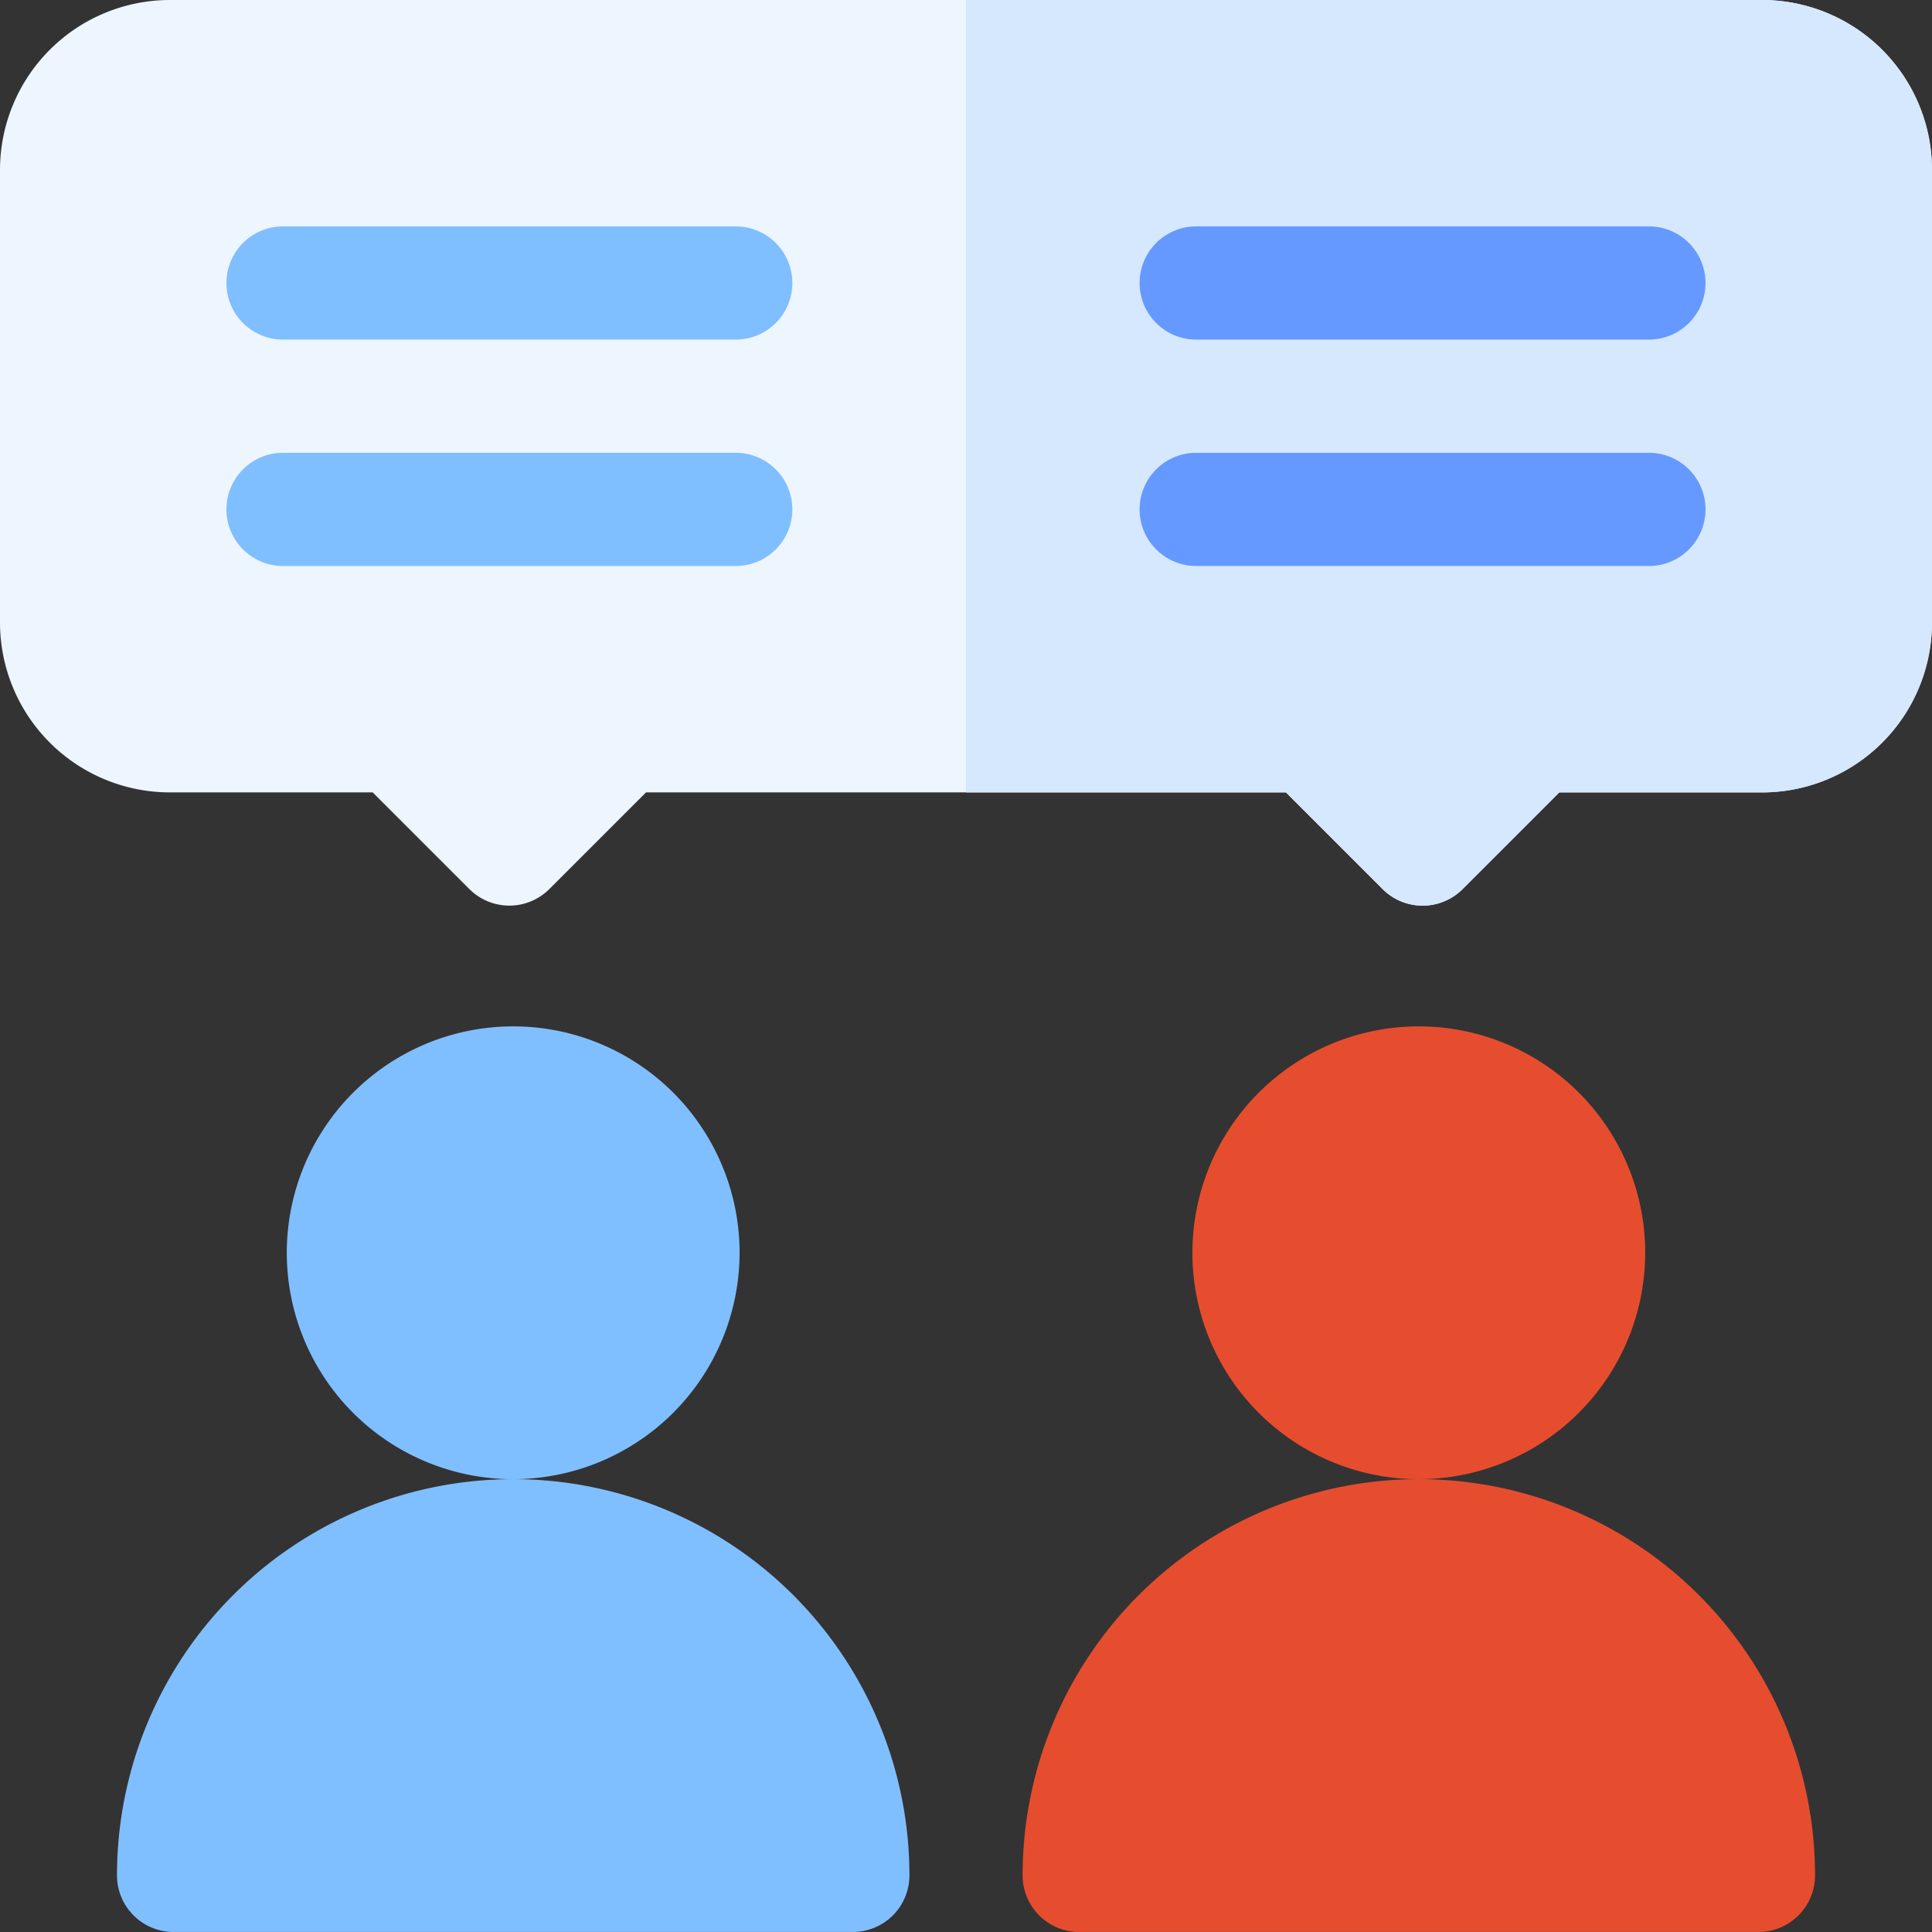
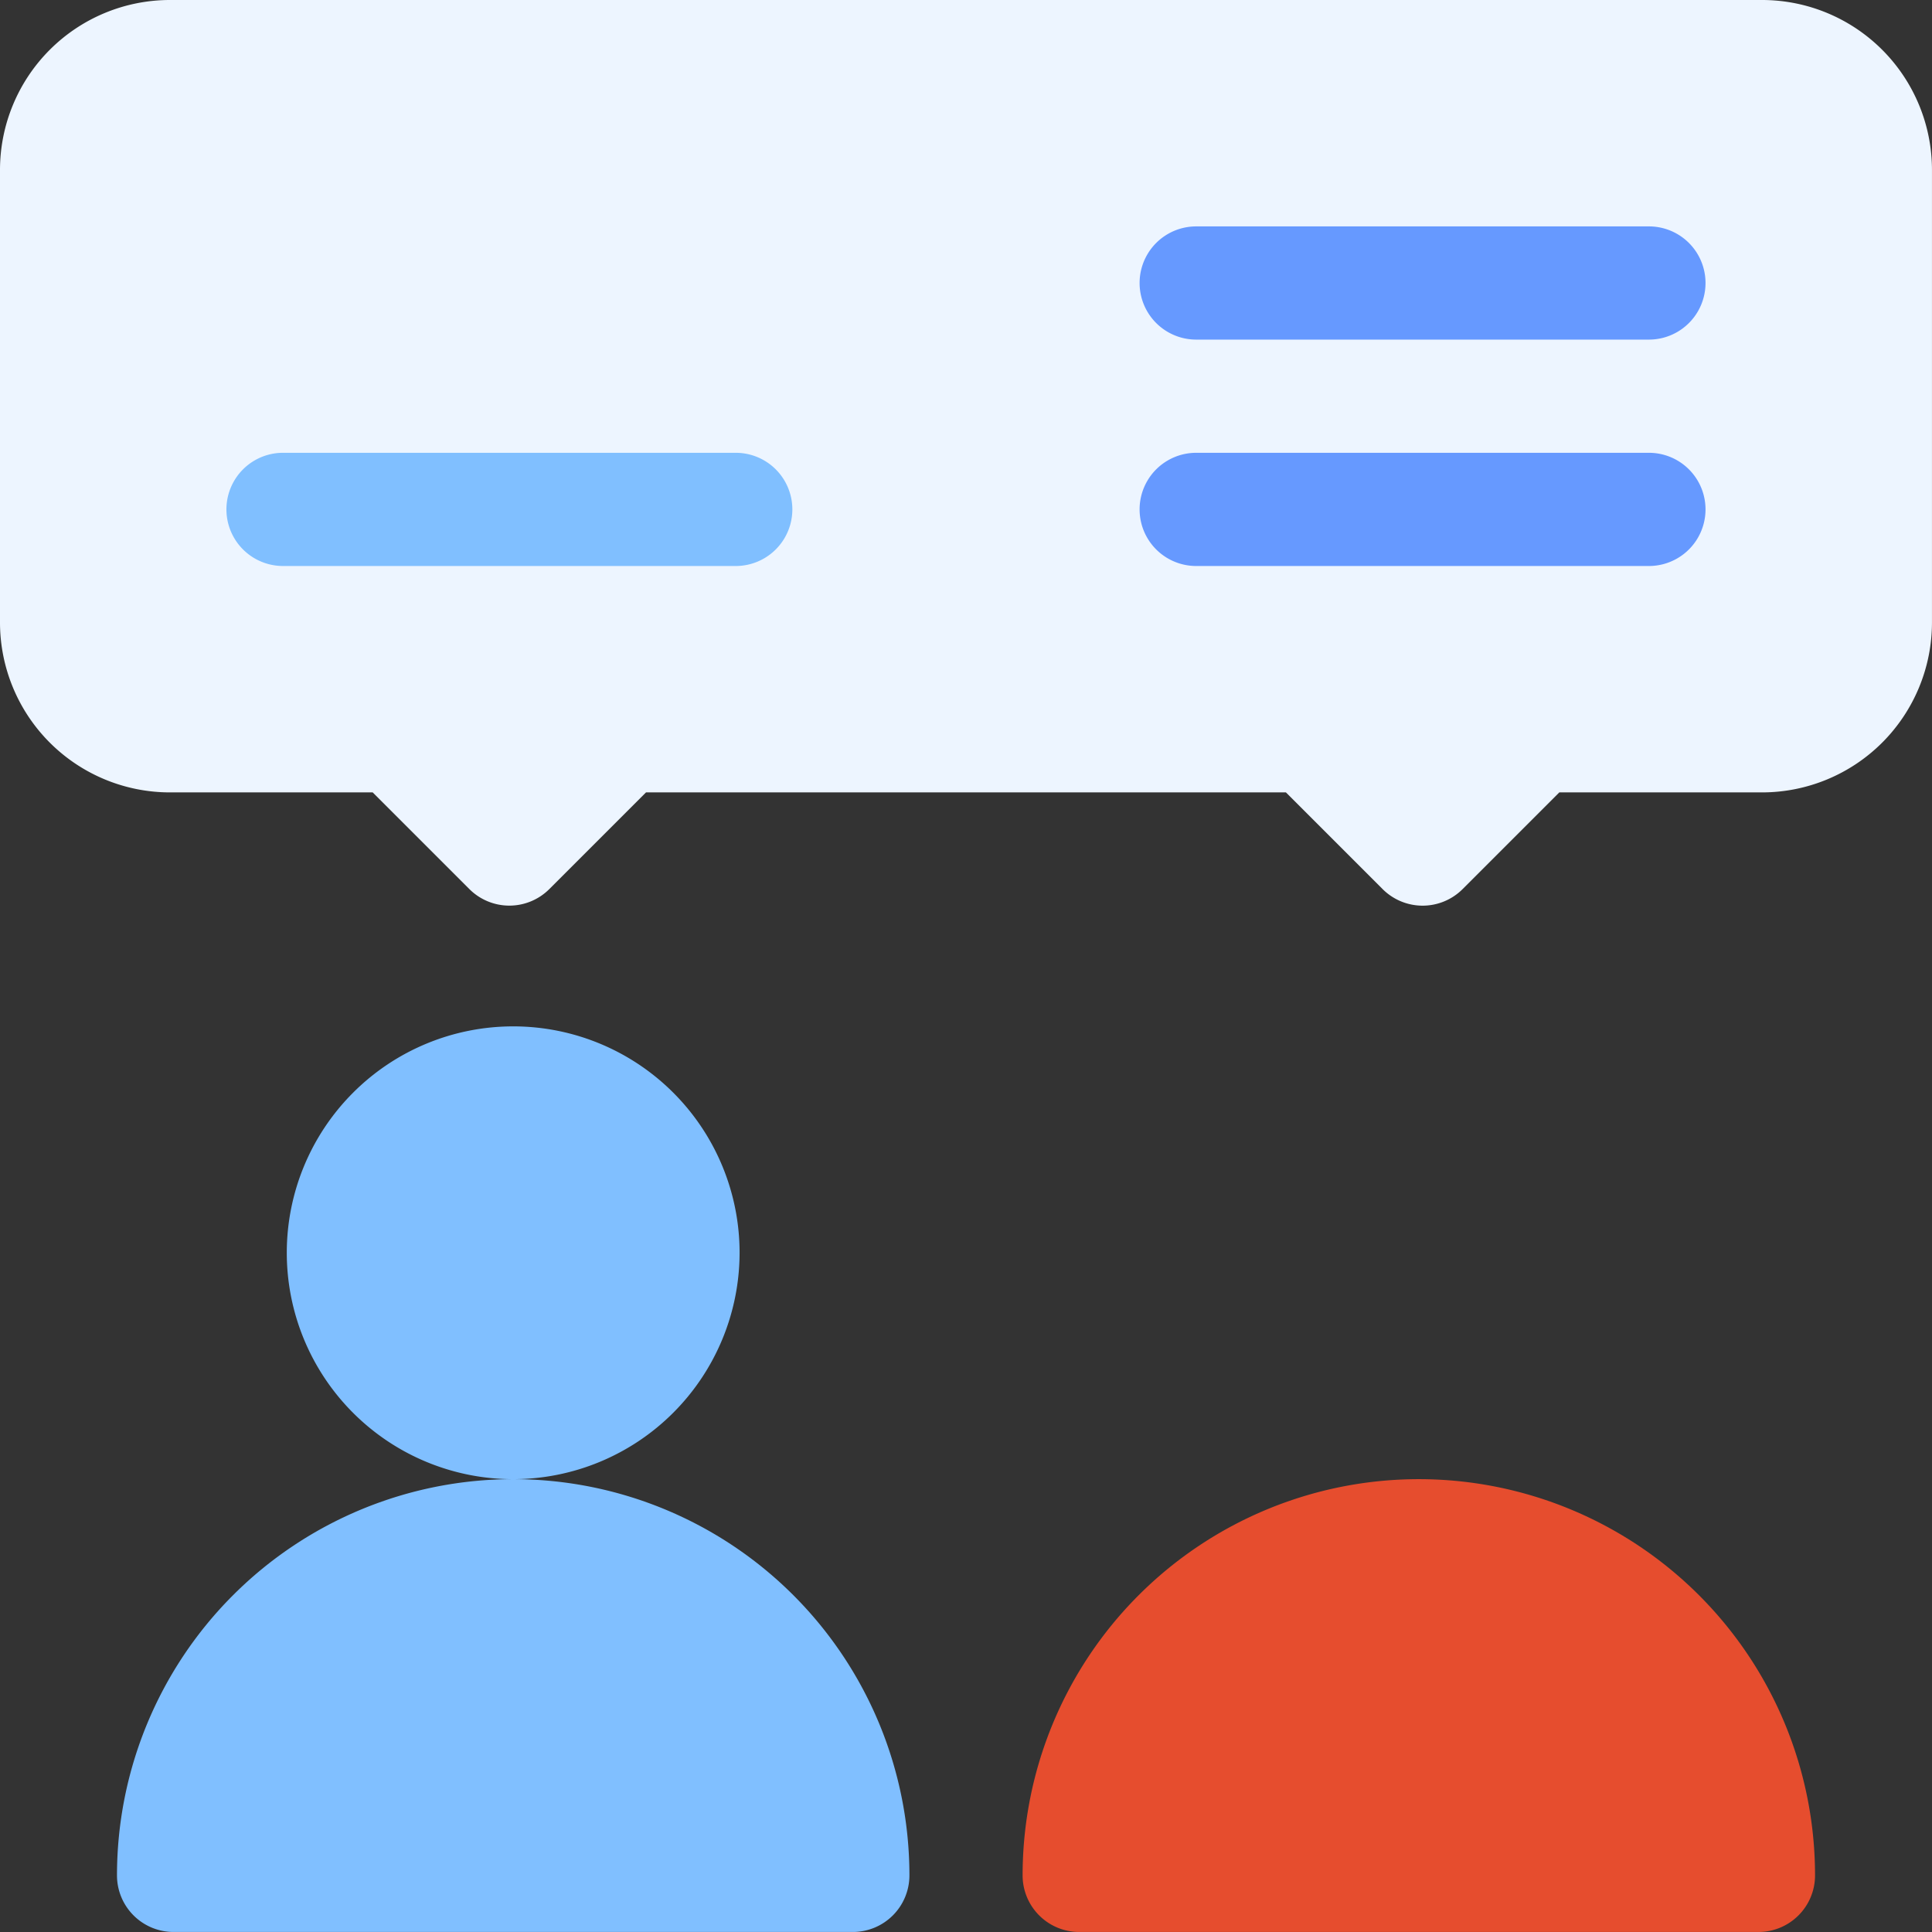
<svg xmlns="http://www.w3.org/2000/svg" id="consultant" width="73.969" height="73.969" viewBox="0 0 73.969 73.969">
  <rect x="0" y="0" width="73.969" height="73.969" fill="#333333" stroke="none" />
  <g id="Group_46" data-name="Group 46">
    <path id="Path_49" data-name="Path 49" d="M52.933,34.038l-3.7-3.7h-24.5l-3.7,3.7a2.166,2.166,0,0,1-3.064,0l-3.7-3.7H6.5a6.508,6.508,0,0,1-6.5-6.5V6.5A6.508,6.508,0,0,1,6.5,0H67.468a6.508,6.508,0,0,1,6.5,6.5V23.838a6.508,6.508,0,0,1-6.5,6.5H59.7l-3.7,3.7A2.166,2.166,0,0,1,52.933,34.038Z" fill="#edf5ff" />
  </g>
-   <path id="Path_50" data-name="Path 50" d="M286.483,0H256V30.339h12.25l3.7,3.7a2.166,2.166,0,0,0,3.064,0l3.7-3.7h7.771a6.508,6.508,0,0,0,6.5-6.5V6.5A6.508,6.508,0,0,0,286.483,0Z" transform="translate(-219.016)" fill="#d5e8fe" />
  <g id="Consultant_2_" transform="translate(4.479 8.668)">
    <g id="Group_48" data-name="Group 48" transform="translate(6.501 30.628)">
      <g id="Group_47" data-name="Group 47">
        <path id="Path_51" data-name="Path 51" d="M84.668,289.336a8.668,8.668,0,1,1,8.668-8.668A8.678,8.678,0,0,1,84.668,289.336Z" transform="translate(-76 -272)" fill="#80bfff" />
      </g>
    </g>
    <g id="Group_49" data-name="Group 49" transform="translate(0 47.964)">
      <path id="Path_52" data-name="Path 52" d="M59.172,409.336h-26A2.166,2.166,0,0,1,31,407.169a15.169,15.169,0,1,1,30.339,0A2.166,2.166,0,0,1,59.172,409.336Z" transform="translate(-31 -392)" fill="#80bfff" />
    </g>
    <g id="Group_51" data-name="Group 51" transform="translate(41.174 30.628)">
      <g id="Group_50" data-name="Group 50">
-         <path id="Path_53" data-name="Path 53" d="M324.668,289.336a8.668,8.668,0,1,1,8.668-8.668A8.678,8.678,0,0,1,324.668,289.336Z" transform="translate(-316 -272)" fill="#e64d2e" />
-       </g>
+         </g>
    </g>
    <g id="Group_53" data-name="Group 53" transform="translate(34.673 47.964)">
      <g id="Group_52" data-name="Group 52">
        <path id="Path_54" data-name="Path 54" d="M299.172,409.336h-26A2.166,2.166,0,0,1,271,407.169a15.169,15.169,0,1,1,30.339,0A2.166,2.166,0,0,1,299.172,409.336Z" transform="translate(-271 -392)" fill="#e64d2e" />
      </g>
    </g>
    <g id="Group_54" data-name="Group 54" transform="translate(4.19)">
-       <path id="Path_55" data-name="Path 55" d="M79.5,64.334H62.167a2.167,2.167,0,0,1,0-4.334H79.5a2.167,2.167,0,0,1,0,4.334Z" transform="translate(-60 -60)" fill="#80bfff" />
-     </g>
+       </g>
    <g id="Group_55" data-name="Group 55" transform="translate(4.19 8.668)">
      <path id="Path_56" data-name="Path 56" d="M79.5,124.334H62.167a2.167,2.167,0,1,1,0-4.334H79.5a2.167,2.167,0,1,1,0,4.334Z" transform="translate(-60 -120)" fill="#80bfff" />
    </g>
    <g id="Group_56" data-name="Group 56" transform="translate(39.152)">
      <path id="Path_57" data-name="Path 57" d="M321.5,64.334H304.167a2.167,2.167,0,0,1,0-4.334H321.5a2.167,2.167,0,1,1,0,4.334Z" transform="translate(-302 -60)" fill="#69f" />
    </g>
    <g id="Group_57" data-name="Group 57" transform="translate(39.152 8.668)">
      <path id="Path_58" data-name="Path 58" d="M321.5,124.334H304.167a2.167,2.167,0,0,1,0-4.334H321.5a2.167,2.167,0,1,1,0,4.334Z" transform="translate(-302 -120)" fill="#69f" />
    </g>
  </g>
</svg>